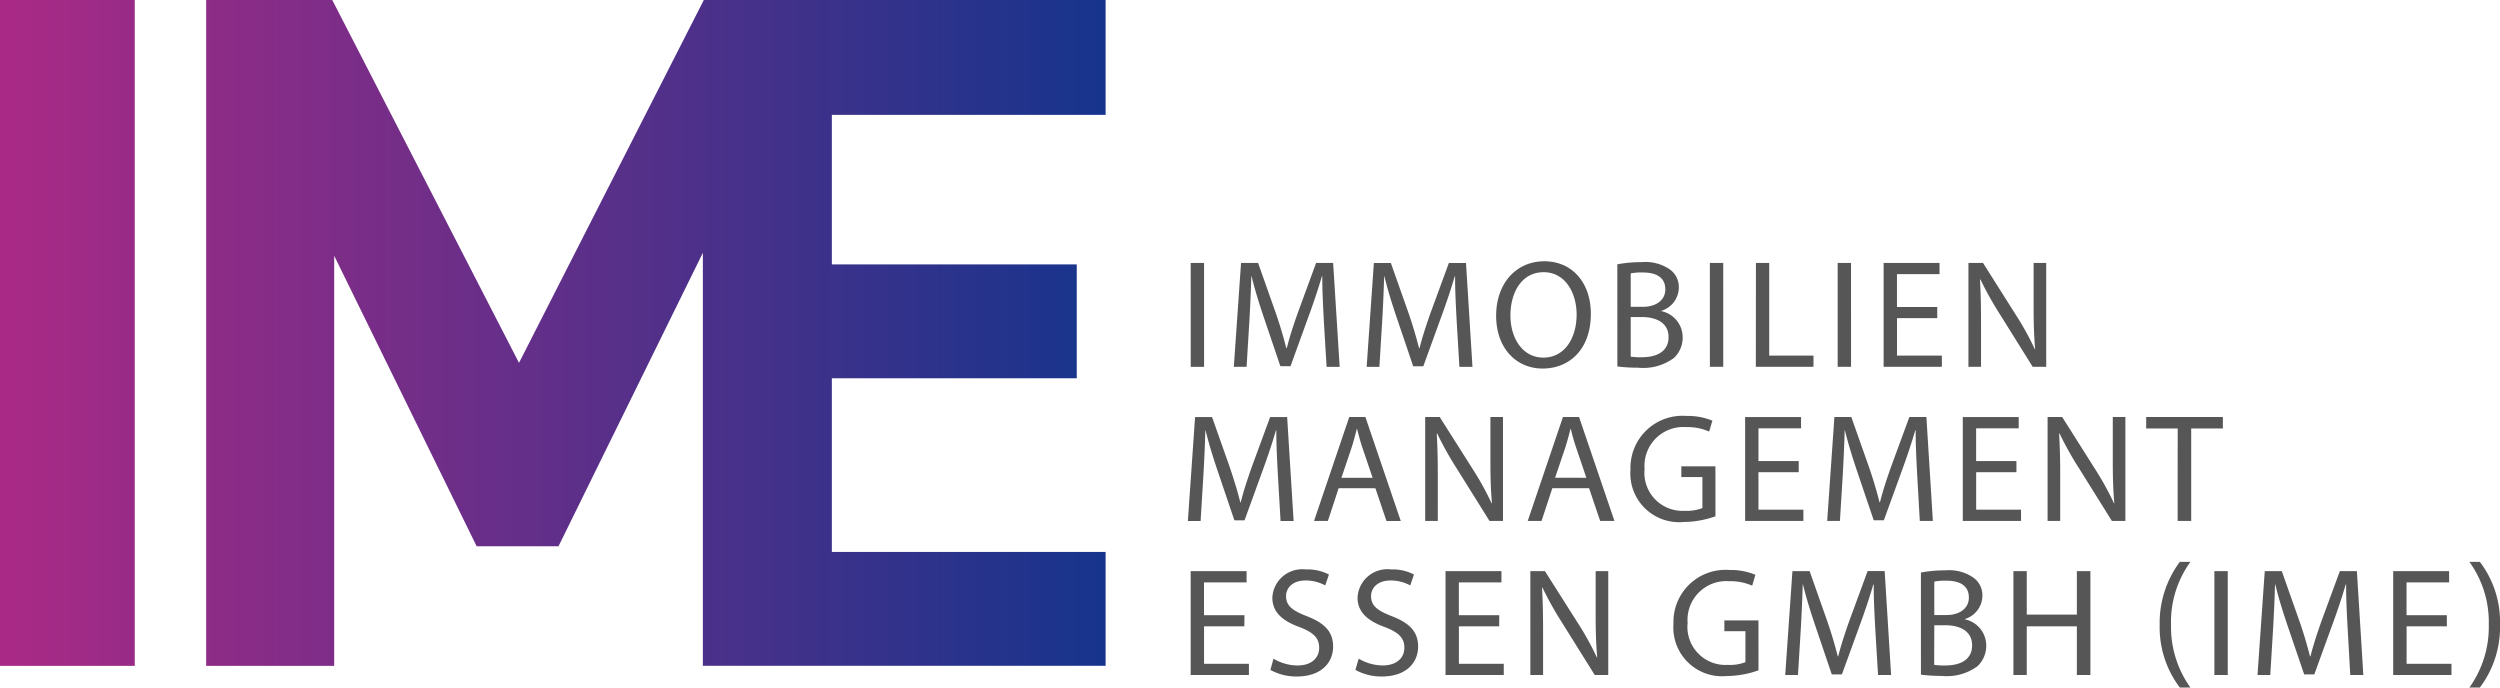
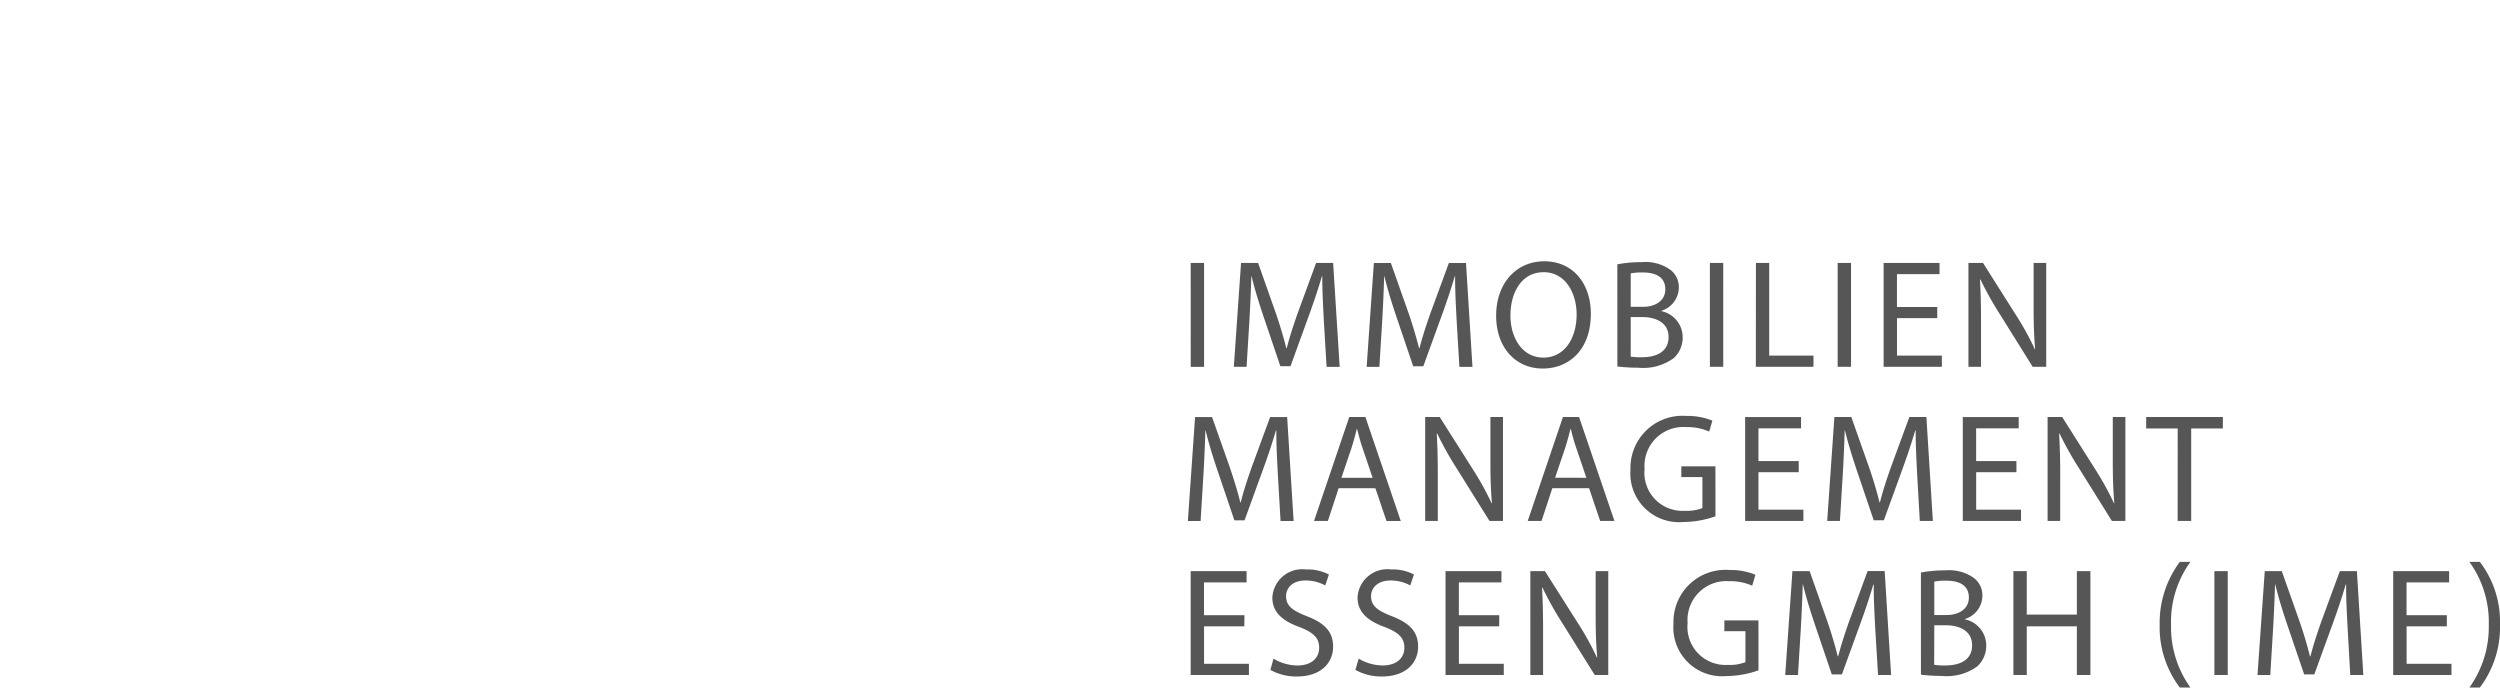
<svg xmlns="http://www.w3.org/2000/svg" width="183.307" height="50.41">
  <defs>
    <linearGradient id="a" x2="1" y1=".5" y2=".5" gradientUnits="objectBoundingBox">
      <stop offset="0" stop-color="#aa2a86" />
      <stop offset="1" stop-color="#16348c" />
    </linearGradient>
    <style>.a{fill:#575656}</style>
  </defs>
  <path d="M181.831 50.41a7.33 7.33 0 0 0 1.476-4.611 7.24 7.24 0 0 0-1.476-4.6h-.767a7.54 7.54 0 0 1 1.42 4.6 7.63 7.63 0 0 1-1.42 4.611Zm-2.424-5.3h-2.953v-2.406h3.122v-.826h-4.1v7.616h4.273v-.824h-3.29v-2.746h2.953Zm-7.079 4.384h.958l-.472-7.616h-1.251l-1.354 3.683c-.338.96-.609 1.8-.8 2.565h-.034a30 30 0 0 0-.767-2.565l-1.3-3.683h-1.25l-.532 7.616h.936l.2-3.266c.068-1.14.124-2.417.147-3.367h.024c.213.9.518 1.887.88 2.962l1.236 3.625h.743l1.342-3.695c.384-1.051.7-2 .958-2.893h.034c-.012.95.056 2.227.113 3.288Zm-9.963 0h.98v-7.616h-.98Zm-2.537-8.294a7.5 7.5 0 0 0-1.475 4.623 7.32 7.32 0 0 0 1.475 4.587h.779a7.6 7.6 0 0 1-1.42-4.577 7.5 7.5 0 0 1 1.42-4.633Zm-12.2.678v7.616h.98v-3.57h3.674v3.57h.992v-7.616h-.992v3.186h-3.674v-3.186Zm-5.8 3.967h.811c1.071 0 1.961.429 1.961 1.468 0 1.107-.934 1.48-1.95 1.48a5 5 0 0 1-.831-.045Zm0-3.2a4 4 0 0 1 .868-.068c.992 0 1.667.35 1.667 1.242 0 .735-.609 1.277-1.645 1.277h-.89Zm-.98 6.824a12 12 0 0 0 1.521.091 3.8 3.8 0 0 0 2.627-.713 2.06 2.06 0 0 0 .641-1.524 1.964 1.964 0 0 0-1.567-1.911v-.022a1.81 1.81 0 0 0 1.285-1.671 1.6 1.6 0 0 0-.631-1.345 3.13 3.13 0 0 0-2.085-.554 9.5 9.5 0 0 0-1.792.159Zm-3.145.022h.958l-.472-7.616h-1.251l-1.354 3.683c-.338.96-.609 1.8-.8 2.565h-.034a32 32 0 0 0-.765-2.565l-1.3-3.683h-1.259l-.529 7.616h.936l.2-3.266c.068-1.14.124-2.417.147-3.367h.022c.215.9.518 1.887.88 2.962l1.23 3.628h.743l1.342-3.695c.384-1.051.7-2 .958-2.893h.034c-.012.95.056 2.227.113 3.288Zm-8.768-4h-2.5v.791h1.545v2.27a3.2 3.2 0 0 1-1.308.2 2.788 2.788 0 0 1-2.931-3.073 2.845 2.845 0 0 1 3.053-3.063 3.9 3.9 0 0 1 1.681.328l.235-.8a4.7 4.7 0 0 0-1.892-.35 3.814 3.814 0 0 0-4.114 3.933 3.572 3.572 0 0 0 3.9 3.842 7.1 7.1 0 0 0 2.334-.419Zm-15.792 4V46.24c0-1.265-.022-2.181-.078-3.141l.034-.012a24 24 0 0 0 1.42 2.543l2.412 3.864h.991v-7.616h-.924v3.186c0 1.188.024 2.114.114 3.131l-.024.012a21 21 0 0 0-1.364-2.475l-2.445-3.854h-1.07v7.616Zm-3.212-4.384h-2.963v-2.403h3.122v-.826h-4.1v7.616h4.271v-.824h-3.29v-2.746h2.953Zm-10.55 4.011a3.9 3.9 0 0 0 1.938.485c1.792 0 2.661-1.017 2.661-2.191 0-1.119-.655-1.74-1.94-2.237-1.047-.407-1.51-.757-1.51-1.47 0-.52.4-1.142 1.432-1.142a3 3 0 0 1 1.442.362l.271-.8a3.4 3.4 0 0 0-1.679-.374 2.19 2.19 0 0 0-2.457 2.068c0 1.073.765 1.718 2 2.159 1.026.4 1.432.8 1.432 1.514 0 .767-.585 1.3-1.589 1.3a3.47 3.47 0 0 1-1.759-.5Zm-6.233 0a3.9 3.9 0 0 0 1.938.485c1.792 0 2.661-1.017 2.661-2.191 0-1.119-.655-1.74-1.94-2.237-1.047-.407-1.509-.757-1.509-1.47 0-.52.394-1.142 1.43-1.142a3 3 0 0 1 1.442.362l.271-.8a3.4 3.4 0 0 0-1.692-.371 2.19 2.19 0 0 0-2.457 2.068c0 1.073.765 1.718 2 2.159 1.026.4 1.432.8 1.432 1.514 0 .767-.586 1.3-1.589 1.3a3.46 3.46 0 0 1-1.758-.5Zm-1.9-4.011h-2.967v-2.403h3.122v-.826h-4.1v7.616h4.271v-.824h-3.29v-2.746h2.953ZM159.671 38.194h.994v-6.78h2.322v-.836h-5.622v.836h2.31Zm-8.611 0V34.94a50 50 0 0 0-.08-3.141l.034-.012a24 24 0 0 0 1.422 2.543l2.411 3.864h.992v-7.616h-.924v3.186c0 1.188.022 2.114.113 3.131l-.022.01a22 22 0 0 0-1.364-2.475l-2.435-3.852h-1.071v7.616Zm-3.212-4.386h-2.953v-2.4h3.122v-.83h-4.1v7.616h4.271v-.826h-3.29v-2.744h2.953Zm-7.083 4.386h.958l-.474-7.616h-1.25l-1.354 3.683c-.338.96-.609 1.8-.8 2.565h-.034a30 30 0 0 0-.767-2.565l-1.3-3.683h-1.241l-.528 7.616h.934l.2-3.266c.068-1.14.124-2.418.147-3.367h.022c.215.9.52 1.887.88 2.96l1.229 3.628h.743l1.342-3.695c.382-1.051.7-2 .958-2.893h.034c-.012.949.056 2.227.111 3.288Zm-8.877-4.386h-2.953v-2.4h3.123v-.83h-4.1v7.616h4.272v-.826h-3.295v-2.744h2.953Zm-6.108.383h-2.5v.791h1.545v2.271a3.2 3.2 0 0 1-1.308.2 2.788 2.788 0 0 1-2.931-3.073 2.846 2.846 0 0 1 3.055-3.063 3.9 3.9 0 0 1 1.679.328l.237-.8a4.7 4.7 0 0 0-1.892-.347 3.815 3.815 0 0 0-4.114 3.933 3.572 3.572 0 0 0 3.9 3.842 7.1 7.1 0 0 0 2.332-.417Zm-11.755.837.743-2.2c.147-.463.269-.925.384-1.378h.022c.113.441.225.892.4 1.389l.743 2.193Zm2.491.767.812 2.4h1.047l-2.593-7.617h-1.183l-2.581 7.616h1.014l.789-2.4Zm-11.092 2.4V34.94c0-1.266-.022-2.181-.078-3.141l.034-.012a24 24 0 0 0 1.42 2.543l2.412 3.864h.991v-7.616h-.922v3.186c0 1.188.022 2.114.113 3.131l-.024.01a21 21 0 0 0-1.364-2.475l-2.441-3.852h-1.066v7.616Zm-7.067-3.163.743-2.2c.148-.463.271-.925.384-1.378h.024c.111.441.225.892.394 1.389l.743 2.193Zm2.491.767.812 2.4h1.048l-2.592-7.621h-1.185l-2.581 7.616h1.015l.789-2.4Zm-6.954 2.4h.958l-.474-7.616h-1.25l-1.354 3.683c-.338.96-.609 1.8-.8 2.565h-.034c-.191-.791-.452-1.627-.767-2.565l-1.3-3.683h-1.247l-.528 7.616h.934l.2-3.266c.068-1.14.124-2.418.147-3.367h.022c.215.9.518 1.887.88 2.96l1.229 3.628h.743l1.342-3.695c.384-1.051.7-2 .958-2.893h.034c-.012.949.056 2.227.113 3.288ZM145.255 26.895v-3.254c0-1.265-.022-2.181-.078-3.141l.034-.012a24 24 0 0 0 1.42 2.543l2.411 3.864h.992V19.28h-.924v3.186c0 1.186.022 2.114.113 3.131l-.022.01a21 21 0 0 0-1.364-2.473l-2.435-3.854h-1.071v7.616Zm-3.212-4.384h-2.953v-2.409h3.122v-.825h-4.1v7.616h4.271v-.821h-3.29v-2.747h2.953Zm-7.3 4.384h.98V19.28h-.98Zm-6 0h4.226v-.823h-3.245V19.28h-.975Zm-3.37 0h.98V19.28h-.98Zm-5.804-3.649h.812c1.072 0 1.962.429 1.962 1.468 0 1.107-.936 1.48-1.95 1.48a5 5 0 0 1-.823-.044Zm0-3.2a4 4 0 0 1 .868-.068c.992 0 1.669.35 1.669 1.242 0 .735-.609 1.277-1.645 1.277h-.892Zm-.98 6.824a12 12 0 0 0 1.522.091 3.8 3.8 0 0 0 2.625-.713 2.05 2.05 0 0 0 .643-1.524 1.964 1.964 0 0 0-1.567-1.911v-.022a1.81 1.81 0 0 0 1.285-1.671 1.6 1.6 0 0 0-.631-1.345 3.14 3.14 0 0 0-2.087-.554 9.5 9.5 0 0 0-1.792.159Zm-5.41-6.912c1.635 0 2.423 1.581 2.423 3.1 0 1.73-.878 3.163-2.435 3.163s-2.418-1.46-2.418-3.087c0-1.673.812-3.175 2.435-3.175m.044-.8c-2.029 0-3.527 1.583-3.527 4 0 2.3 1.408 3.864 3.415 3.864 1.938 0 3.529-1.389 3.529-4.011 0-2.259-1.342-3.854-3.417-3.854m-6.221 7.74h.958l-.474-7.616h-1.256l-1.352 3.683c-.338.96-.609 1.8-.8 2.565h-.034a32 32 0 0 0-.767-2.565l-1.3-3.683h-1.247l-.528 7.616h.934l.2-3.266c.068-1.14.124-2.417.147-3.367h.022c.215.9.518 1.887.88 2.962l1.229 3.627h.743l1.342-3.695c.384-1.051.7-2 .958-2.893h.032c-.01.95.058 2.227.114 3.288Zm-9.738 0h.958l-.478-7.618h-1.25l-1.35 3.683c-.338.96-.609 1.8-.8 2.565h-.034a32 32 0 0 0-.767-2.565l-1.3-3.683h-1.251l-.53 7.616h.936l.2-3.266c.066-1.14.124-2.417.147-3.367h.022c.215.9.518 1.887.88 2.962l1.229 3.627h.743l1.34-3.695c.384-1.051.7-2 .96-2.893h.032c-.01.95.058 2.227.113 3.288Zm-9.963 0h.98V19.28h-.98Z" class="a" />
-   <path d="M.345 49.166h9.881V.345H.345ZM51.951.345 38.4 26.95 24.707.345h-9.245v48.821h9.387V19.1l10.446 21.3h6l10.586-21.519v30.285h29.531v-8.35H61.339V28.081h17.956v-8.348H61.339V8.766h20.073V.347H61.339Z" style="fill:url(#a)" transform="translate(-.345 -.345)" />
</svg>